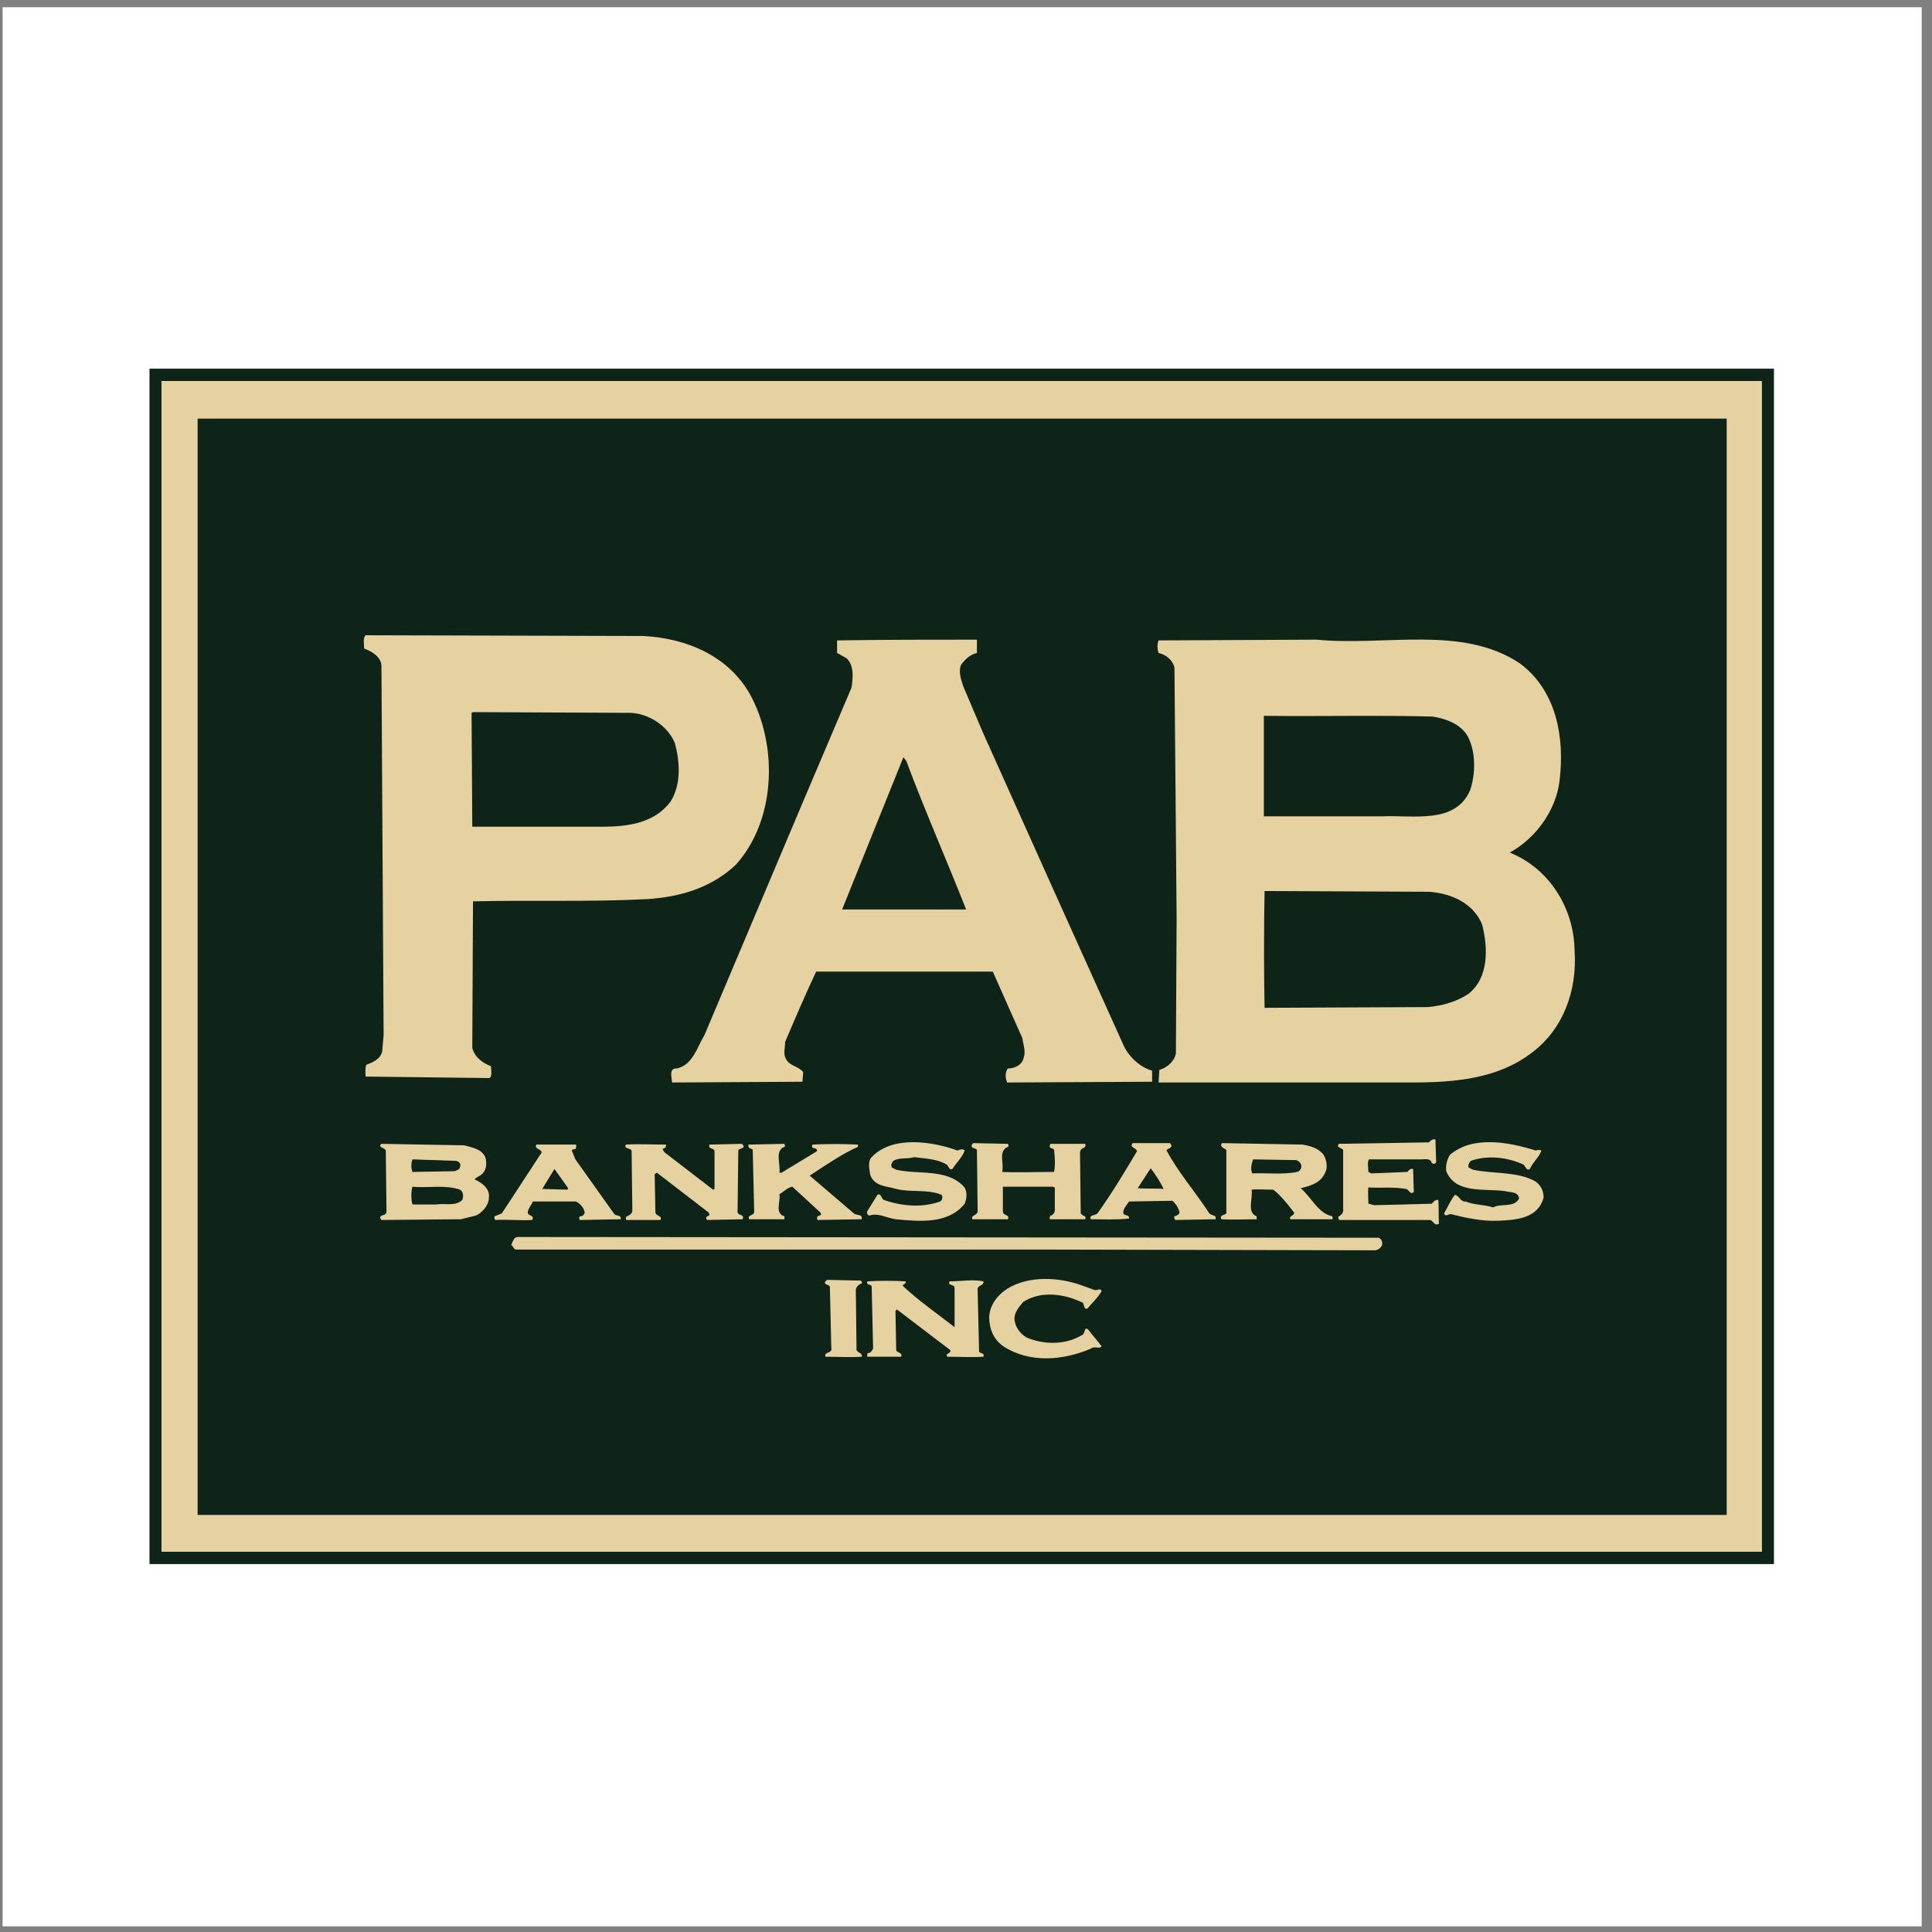
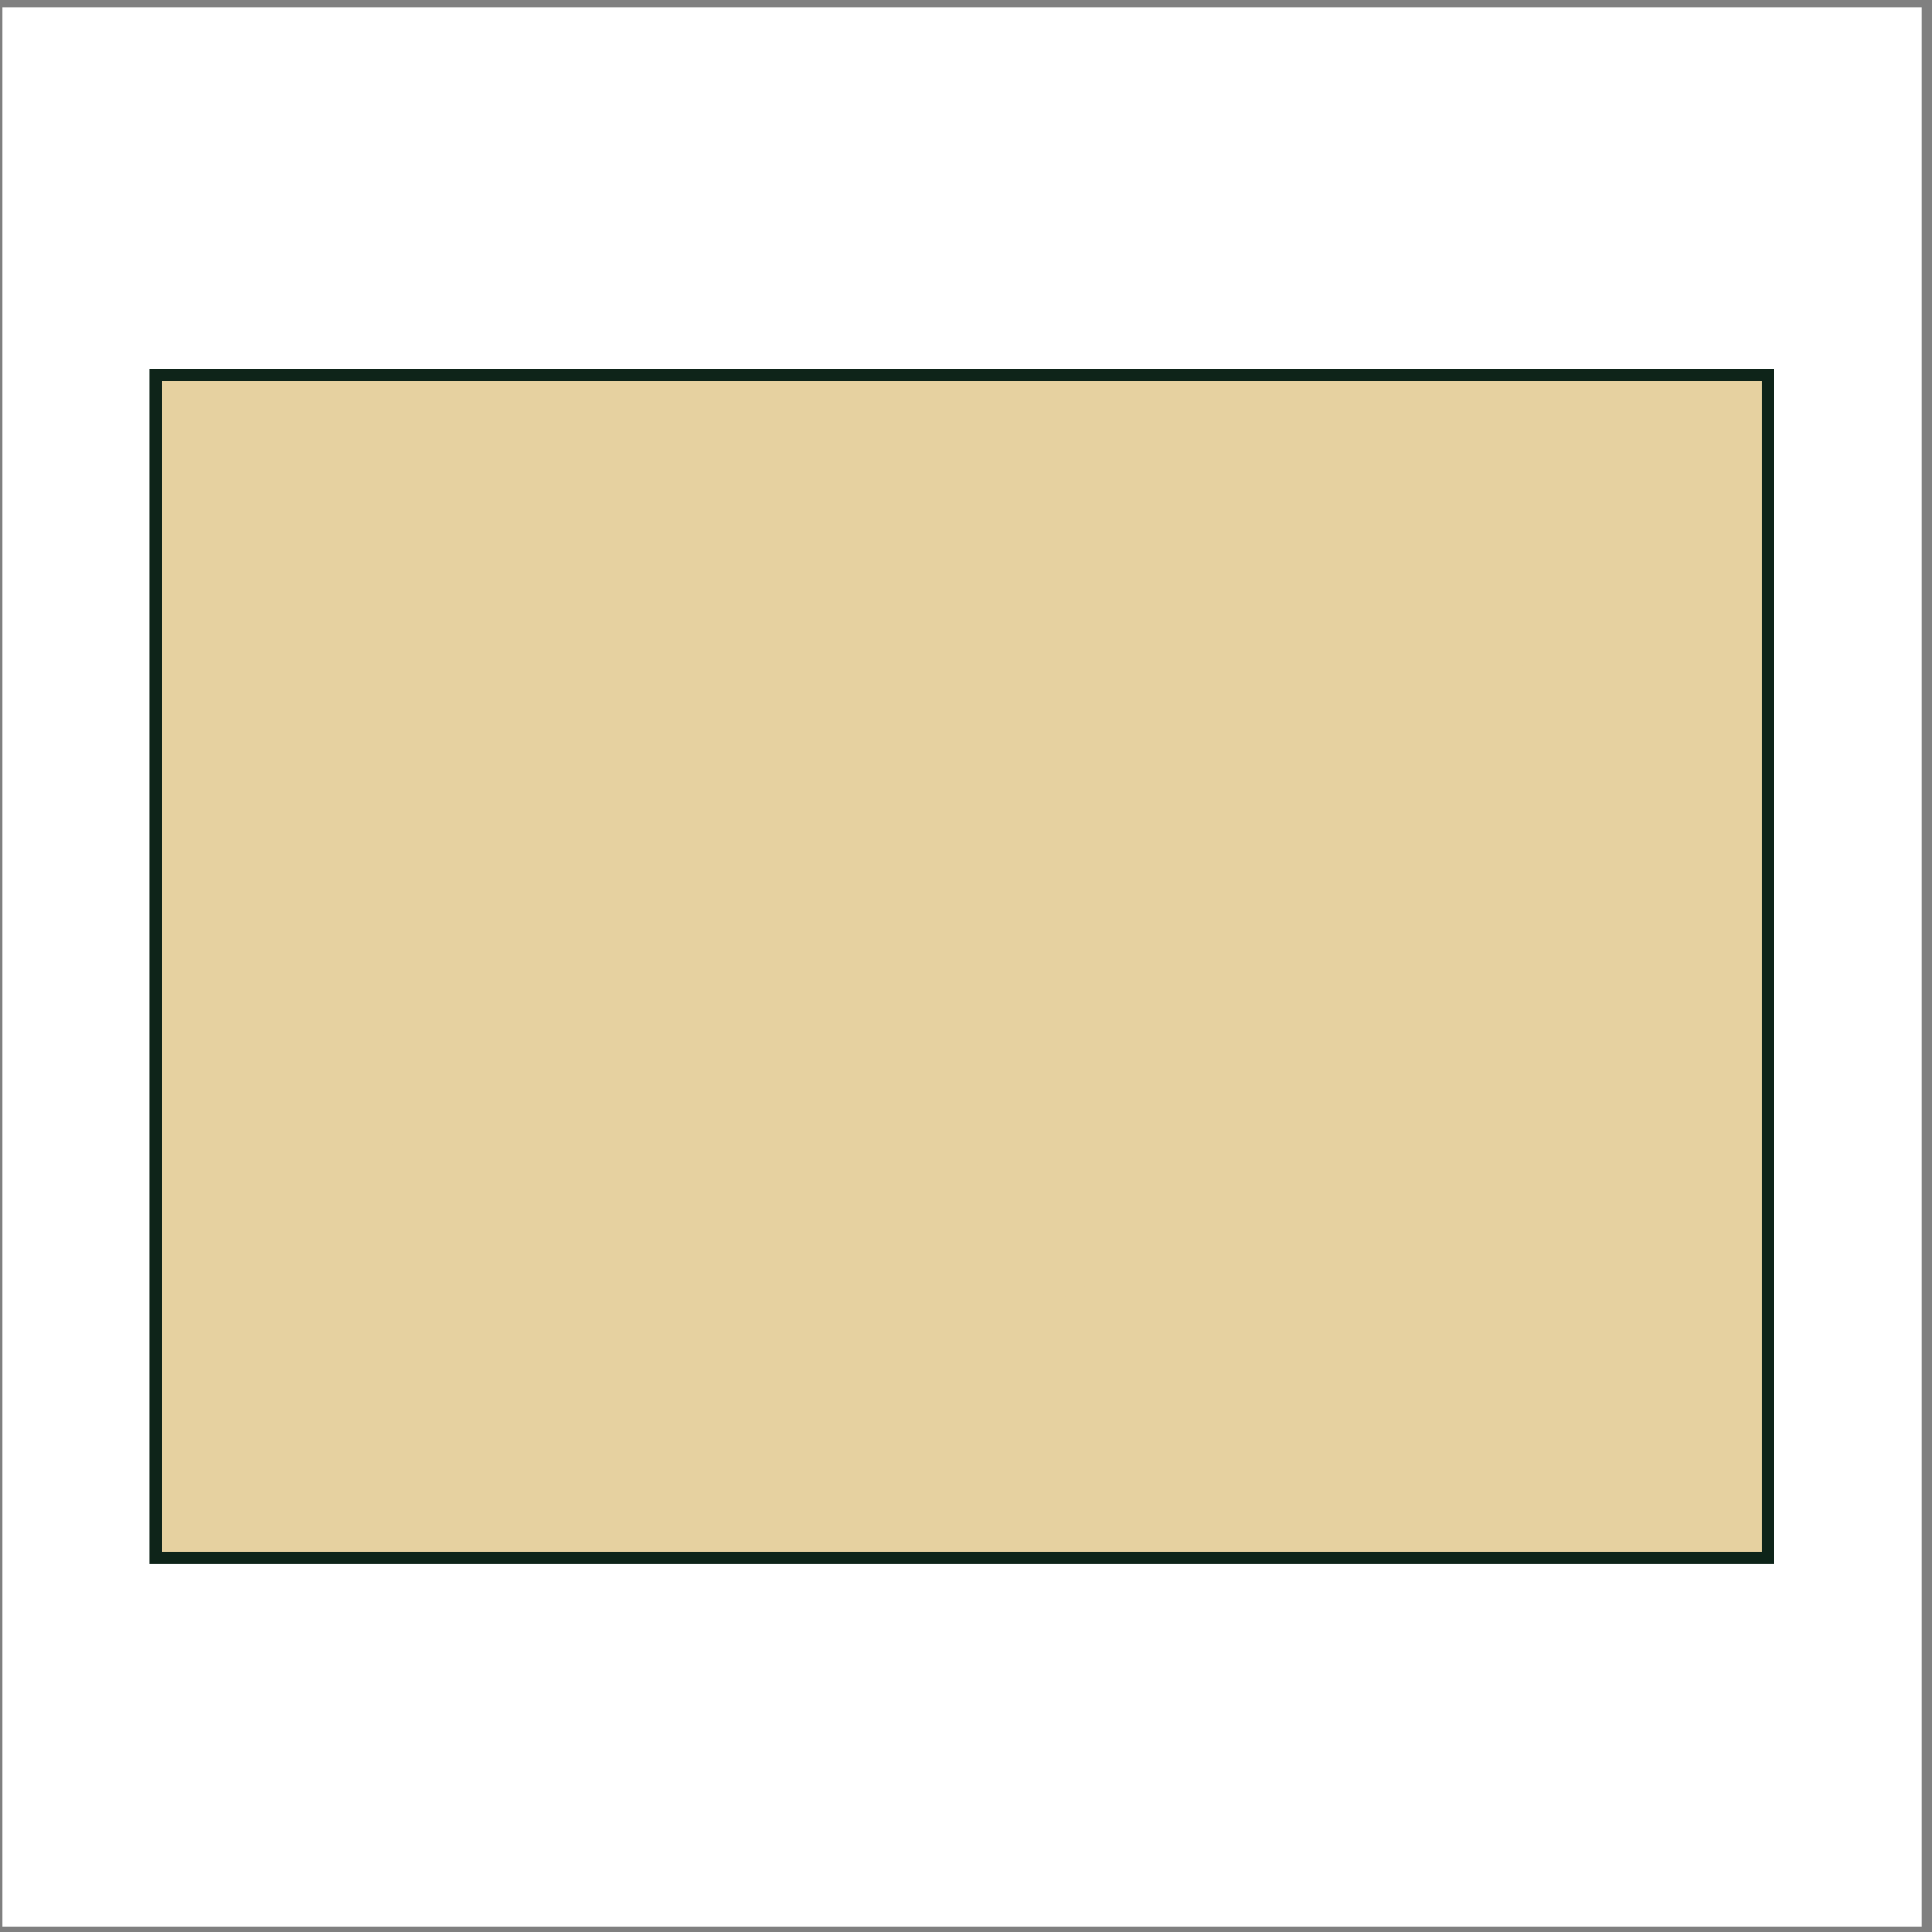
<svg xmlns="http://www.w3.org/2000/svg" xmlns:ns1="http://sodipodi.sourceforge.net/DTD/sodipodi-0.dtd" xmlns:ns2="http://www.inkscape.org/namespaces/inkscape" version="1.1" id="svg2" width="258.667" height="258.667" viewBox="0 0 258.667 258.667" ns1:docname="PAB_Bankshares.eps">
  <rect x="0" y="0" width="258.667" height="258.667" fill="#808080" stroke="none" />
  <defs id="defs6" />
  <ns1:namedview id="namedview4" pagecolor="#ffffff" bordercolor="#000000" borderopacity="0.25" ns2:showpageshadow="2" ns2:pageopacity="0.0" ns2:pagecheckerboard="0" ns2:deskcolor="#d1d1d1" />
  <g id="g8" ns2:groupmode="layer" ns2:label="ink_ext_XXXXXX" transform="matrix(1.333,0,0,-1.333,0,258.667)">
    <g id="g10" transform="scale(0.1)">
      <path d="M 2.598,1933.23 H 1930.16 V 5.668 H 2.598 V 1933.23" style="fill:#ffffff;fill-opacity:1;fill-rule:evenodd;stroke:none" id="path12" />
      <path d="M 198.488,1520.02 H 1734.27 V 418.879 H 198.488 V 1520.02" style="fill:#0e2419;fill-opacity:1;fill-rule:evenodd;stroke:none" id="path14" />
      <g id="g16" transform="scale(0.987,1.013)">
        <path d="M 201.014,1501.16 H 1756.33 V 413.682 H 201.014 Z" style="fill:none;stroke:#0e2419;stroke-width:97.771;stroke-linecap:butt;stroke-linejoin:miter;stroke-miterlimit:2.613;stroke-dasharray:none;stroke-opacity:1" id="path18" />
      </g>
      <path d="M 198.488,1520.02 H 1734.27 V 418.879 H 198.488 V 1520.02" style="fill:#e6d1a0;fill-opacity:1;fill-rule:evenodd;stroke:none" id="path20" />
      <g id="g22" transform="scale(0.987,1.013)">
        <path d="M 201.014,1501.16 H 1756.33 V 413.682 H 201.014 Z" style="fill:none;stroke:#e6d1a0;stroke-width:73.329;stroke-linecap:butt;stroke-linejoin:miter;stroke-miterlimit:2.613;stroke-dasharray:none;stroke-opacity:1" id="path24" />
      </g>
-       <path d="M 198.488,1520.02 H 1734.27 V 418.879 H 198.488 V 1520.02" style="fill:#0e2419;fill-opacity:1;fill-rule:evenodd;stroke:none" id="path26" />
      <path d="m 755.309,1239.34 c -21.719,42.34 -65.891,60.15 -109.336,62.37 l -278.77,0.74 c -2.898,-2.96 -1.449,-8.9 -1.449,-13.36 7.965,-2.96 16.652,-8.16 17.367,-17.07 l 2.176,-371.25 -1.445,-16.332 c -1.446,-7.426 -9.414,-11.141 -15.922,-13.368 -1.453,-3.715 -0.727,-8.914 -0.727,-11.882 l 124.539,-1.493 c 2.899,2.231 1.449,8.172 1.449,11.891 -7.964,2.965 -16.652,8.906 -18.828,18.551 l 0.723,147.023 c 57.922,1.48 116.574,-0.75 173.785,2.22 3.617,0 7.957,0.75 9.414,0.75 29.684,2.97 58.645,12.62 81.094,34.16 39.098,43.81 41.992,115.83 15.93,167.05 z M 673.484,1135.4 c -15.929,-21.53 -42.718,-25.25 -68.062,-25.25 H 474.363 l -0.726,114.35 1.449,0.74 158.574,-0.74 c 17.383,-0.74 36.93,-12.62 44.172,-30.44 5.066,-18.57 6.527,-41.59 -4.348,-58.66" style="fill:#e6d1a0;fill-opacity:1;fill-rule:evenodd;stroke:none" id="path28" />
-       <path d="m 1128.93,889.621 -70.95,157.419 -70.964,158.16 -19.551,46.03 c -2.172,6.68 -5.067,14.86 -2.172,21.53 4.34,5.94 9.41,10.4 15.926,11.88 v 13.37 c -44.895,0 -94.133,0 -140.465,-0.75 v -12.62 l 9.406,-5.19 c 7.965,-7.43 6.52,-20.06 5.074,-29.7 L 805.996,1133.91 707.52,900.77 c -7.243,-11.879 -11.586,-29.7 -27.508,-33.415 -8.699,0.739 -5.078,-9.66 -5.078,-14.113 l 131.062,0.746 0.719,9.657 c -4.34,5.941 -13.754,5.941 -17.375,13.367 -2.895,5.179 -0.723,11.125 -0.723,17.074 10.141,23.762 20.281,47.523 31.129,70.535 h 177.406 l 29.688,-66.828 c 0.72,-5.938 3.61,-12.613 1.45,-19.301 -1.45,-7.422 -8.69,-11.137 -15.94,-11.137 -2.89,-3.71 -2.89,-9.66 -0.71,-14.113 l 145.54,0.746 v 11.137 c -10.87,2.969 -22.45,12.629 -28.25,24.496 z m -283.117,137.369 61.546,152.96 2.899,-3.72 c 18.836,-50.48 40.558,-99.49 60.101,-149.24 H 845.813" style="fill:#e6d1a0;fill-opacity:1;fill-rule:evenodd;stroke:none" id="path30" />
      <path d="m 1581.48,986.152 c -0.72,43.068 -26.06,82.428 -65.16,98.008 26.07,14.11 46.34,42.32 49.96,71.29 5.8,45.29 -3.62,92.07 -39.83,118.79 -57.92,38.62 -134.67,17.08 -204.19,23.77 l -158.57,-0.75 c -1.45,-2.96 -1.45,-8.9 0,-12.62 7.24,-1.48 14.49,-7.42 15.93,-14.85 l 2.17,-250.97 -0.72,-136.629 c -2.17,-8.894 -9.41,-14.097 -16.65,-16.324 l -0.73,-12.625 h 254.15 c 43.46,0 85.44,3.719 119.48,28.949 32.58,23.774 47.07,63.125 44.16,103.961 z m -312.07,235.368 c 55.03,-0.73 112.95,0.75 169.43,-0.73 13.76,-2.23 28.24,-7.43 35.48,-20.05 7.97,-15.6 7.97,-37.13 2.18,-54.2 -15.2,-34.16 -56.48,-24.5 -89.07,-25.99 h -118.02 z m 205.63,-279.176 c -12.31,-8.16 -26.06,-11.883 -40.54,-13.364 l -164.37,-0.742 c -0.72,37.121 -0.72,78.712 0,117.322 l 165.09,-0.75 c 21.72,-1.48 44.89,-11.13 53.59,-33.4 5.79,-23.777 6.51,-52.722 -13.77,-69.066" style="fill:#e6d1a0;fill-opacity:1;fill-rule:evenodd;stroke:none" id="path32" />
      <path d="m 1442.47,773.066 c -1.45,-2.242 -2.9,-1.496 -4.35,-0.75 -1.45,5.196 -6.51,3.707 -10.86,3.707 h -52.14 c -2.17,-2.222 -0.72,-8.906 -0.72,-12.617 l 2.89,-1.488 36.21,1.488 c 1.45,1.485 2.89,3.711 5.79,2.961 l 0.73,-23.008 c -3.63,-3.718 -5.07,2.965 -7.97,2.965 -12.3,2.223 -24.62,0.739 -37.65,1.489 -0.72,-5.2 0,-11.145 0,-16.336 l 5.79,-1.485 57.93,1.485 c 1.45,2.226 4.35,4.457 6.52,3.711 0.72,-7.43 0,-16.34 0.72,-23.762 -5.07,-2.969 -5.79,3.715 -9.42,3.715 h -90.5 c -1.46,0.742 -1.46,2.964 -0.73,3.707 2.17,0.746 5.07,3.711 4.35,7.429 v 59.403 c -2.18,2.226 -7.25,2.226 -4.35,5.945 l 90.51,1.477 c 1.45,1.484 3.62,3.714 6.52,2.972 l 0.73,-23.008" style="fill:#e6d1a0;fill-opacity:1;fill-rule:evenodd;stroke:none" id="path34" />
      <path d="m 1542.39,784.938 c 2.17,0.742 3.62,0.742 5.79,0 -2.17,-6.696 -8.69,-11.872 -11.59,-18.571 -3.62,-2.219 -4.35,2.977 -6.51,4.457 -15.94,7.418 -36.21,9.66 -52.86,3.711 -1.45,-1.469 -2.9,-3.711 -2.18,-6.68 l 4.35,-2.222 c 21,-4.457 44.89,-1.485 63,-11.879 5.79,-4.457 7.96,-9.652 7.96,-16.34 -5.79,-20.785 -27.51,-22.273 -45.62,-23.019 -16.65,-0.739 -32.58,2.968 -47.79,6.683 -2.17,0 -3.61,-2.23 -5.79,-0.746 l -0.72,1.492 c 3.62,5.934 6.51,13.364 10.87,18.559 4.33,-0.742 5.78,-7.418 10.85,-6.68 8.69,-3.711 18.83,-2.973 27.51,-5.945 7.97,4.461 21,-0.738 26.07,8.91 -0.72,7.434 -9.41,5.945 -13.75,7.434 -21.74,2.961 -49.97,-2.977 -59.38,20.046 -0.72,5.196 0.73,11.875 3.61,16.336 23.18,20.043 60.11,12.618 86.18,4.454" style="fill:#e6d1a0;fill-opacity:1;fill-rule:evenodd;stroke:none" id="path36" />
      <path d="m 961.668,784.938 c 2.172,0.742 5.074,2.222 7.246,0 -2.172,-6.696 -8.687,-12.622 -12.309,-18.571 -3.625,-1.476 -3.625,2.977 -5.789,4.457 -10.136,5.942 -21.722,5.942 -32.586,7.418 -7.972,-2.219 -14.492,0 -21,-3.707 -1.449,-2.219 -2.898,-3.711 -1.449,-6.68 l 4.34,-2.222 c 22.449,-5.203 50.695,1.484 68.078,-17.086 3.606,-4.445 2.891,-11.879 0.715,-17.07 -16.656,-20.786 -45.617,-17.821 -69.512,-15.594 -9.414,1.48 -17.379,6.676 -26.07,3.711 -2.168,0 -2.902,2.965 -2.168,4.461 l 10.129,16.328 c 3.621,2.23 3.621,-3.715 6.527,-5.195 17.379,-5.942 37.653,-8.168 56.469,-1.485 2.176,1.485 2.902,4.457 1.453,6.68 -13.758,5.941 -31.137,2.23 -45.621,5.941 -9.406,2.973 -21.723,2.223 -26.066,14.106 -0.723,5.203 -2.891,13.371 1.449,17.812 21,22.285 61.543,15.602 86.164,6.696" style="fill:#e6d1a0;fill-opacity:1;fill-rule:evenodd;stroke:none" id="path38" />
      <path d="m 861.75,788.648 c -16.648,-7.421 -32.586,-18.566 -48.516,-28.957 l 43.446,-37.132 c 2.898,-3.711 10.144,-0.735 8.687,-6.676 l -44.168,-0.742 c -0.726,0.742 -0.726,2.964 0,3.707 l 3.621,1.484 -0.722,2.227 -28.243,25.988 c -5.066,-0.734 -8.687,-5.188 -13.031,-7.422 1.449,-7.422 -5.07,-19.301 5.067,-22.277 0,-0.743 0,-2.219 0,-2.965 h -35.485 c -2.164,5.195 5.797,2.965 5.071,8.172 l -1.446,61.625 c -0.722,1.48 -4.343,0.746 -4.343,3.715 v 1.48 l 36.203,0.75 c 0,-1.492 1.449,-2.23 0,-2.977 -10.137,-3.71 -3.618,-17.824 -5.067,-25.984 h 2.168 l 35.481,21.527 c 1.453,4.457 -7.239,1.489 -4.344,6.684 15.934,0.75 29.684,0.75 45.621,0 v -2.227" style="fill:#e6d1a0;fill-opacity:1;fill-rule:evenodd;stroke:none" id="path40" />
      <path d="m 1012.35,791.625 c 0.73,-0.75 0.73,-2.977 0,-2.977 -10.13,-4.457 -3.62,-16.332 -5.78,-25.242 17.37,-0.742 34.03,0 52.13,0 1.45,7.418 0.73,14.836 0,22.274 -1.45,2.226 -5.06,0.746 -4.34,4.453 l 0.72,1.492 h 34.76 c 0.72,-1.492 0.72,-2.23 -0.73,-3.719 -2.16,-0.746 -4.34,-2.226 -4.34,-5.199 l 0.72,-60.883 c 1.46,-2.976 6.51,-2.23 4.35,-5.941 h -34.76 c -2.17,0.746 0,2.965 0,3.711 2.17,0 4.35,2.965 4.35,5.203 v 23.016 l -2.18,0.734 h -49.97 v -24.492 c 0,-5.207 7.25,-2.977 5.07,-8.172 h -35.471 c -0.727,0 -0.727,2.222 0,2.965 2.172,1.484 5.062,2.23 5.062,5.207 l -0.722,61.625 c -1.442,2.226 -6.516,0.746 -5.067,5.195 l 1.45,1.484 34.748,-0.734" style="fill:#e6d1a0;fill-opacity:1;fill-rule:evenodd;stroke:none" id="path42" />
-       <path d="m 668.418,790.875 c 1.449,-0.742 0,-1.48 0,-2.969 l -2.898,-1.48 1.445,-2.981 49.246,-37.871 1.453,0.75 v 38.614 c -2.187,2.968 -6.527,1.488 -5.074,5.937 l 32.582,0.75 c 1.449,-1.492 2.172,-2.23 1.449,-3.719 l -5.074,-2.226 -0.719,-61.625 c -0.723,-5.207 7.238,-2.231 5.067,-8.172 l -35.481,-0.742 c -1.453,0.742 -1.453,2.964 0,3.707 0.723,0.746 1.457,0 2.176,1.484 l -0.719,2.227 -52.144,40.105 -2.172,-1.488 0.73,-38.617 c 0.723,-3.711 7.235,-2.965 5.063,-7.418 H 629.32 c -0.722,0 -0.722,1.488 -0.722,2.964 2.168,1.489 5.793,2.227 6.515,5.95 l -0.722,60.883 c -2.18,2.968 -7.973,1.488 -5.793,5.937 13.031,0.75 27.515,0 39.82,0" style="fill:#e6d1a0;fill-opacity:1;fill-rule:evenodd;stroke:none" id="path44" />
      <path d="m 1338.19,718.848 c -14.48,2.976 -20.99,19.312 -31.85,28.215 9.41,2.234 20.27,5.207 24.61,15.601 2.91,5.191 1.45,12.621 -1.45,17.82 -5.79,7.422 -13.75,8.911 -21,10.391 l -81.09,1.484 c -2.9,-3.711 2.18,-5.199 4.34,-6.679 v -62.375 c 0.73,-4.457 -7.24,-1.481 -5.07,-7.422 12.32,-0.742 23.9,0 35.49,0 v 2.965 c -10.14,3.711 -3.62,17.82 -5.07,26.726 6.51,0.75 14.49,0 21.72,0 7.97,-5.933 15.21,-15.582 21,-23.015 0,-3.711 -5.79,-2.965 -3.62,-6.676 h 41.99 c 0.73,0 0,2.222 0,2.965 z m -35.47,44.558 c -14.49,-2.976 -31.13,-0.742 -44.9,-1.488 -2.17,4.449 -0.72,9.652 0.73,14.105 l 43.44,-0.738 c 2.17,-0.75 5.07,-2.969 5.07,-5.941 0,-2.977 -1.46,-5.196 -4.34,-5.938" style="fill:#e6d1a0;fill-opacity:1;fill-rule:evenodd;stroke:none" id="path46" />
      <path d="m 1213.66,723.305 c -13.77,20.797 -30.42,40.101 -42,61.633 0.72,2.222 3.62,1.488 4.34,3.71 1.45,0.747 0,2.227 -0.72,3.711 h -37.66 c -3.62,-4.453 3.62,-4.453 4.35,-8.168 -12.32,-20.785 -25.34,-42.32 -39.1,-61.632 -2.17,-3.711 -9.42,-1.481 -7.23,-6.676 11.57,0 26.06,-0.742 38.36,0.746 0.73,4.449 -5.79,2.219 -5.79,5.93 0,4.461 3.62,7.433 5.79,11.144 l 43.45,0.738 c 3.62,-2.964 5.79,-6.683 7.24,-11.136 0,-2.973 -2.9,-3.711 -5.07,-4.457 -0.72,-0.743 0,-2.219 0.73,-3.707 l 40.54,0.742 c 1.45,5.195 -5.8,2.965 -7.23,7.422 z m -70.96,23.758 13.03,20.054 c 5.06,-6.687 9.41,-13.363 13.03,-20.793 -7.97,0.739 -17.37,0 -26.06,0.739" style="fill:#e6d1a0;fill-opacity:1;fill-rule:evenodd;stroke:none" id="path48" />
      <path d="m 617.012,721.078 -39.098,54.945 -3.629,8.915 c 0,1.488 3.629,0.742 4.348,2.222 -0.719,2.235 1.453,2.973 -0.719,3.715 h -39.113 c -3.617,-5.195 9.422,-4.449 3.629,-10.391 l -38.371,-58.66 -7.246,-2.976 c -0.727,-1.485 0,-2.965 0.722,-3.707 12.305,0.742 24.621,-0.746 36.922,0 2.898,5.191 -4.344,3.707 -4.344,7.418 0,3.718 3.629,7.433 5.071,11.144 h 43.449 c 4.344,-2.226 7.953,-6.683 8.683,-11.144 -0.73,-2.227 -2.164,-3.711 -4.339,-3.711 -1.446,0 -1.446,-2.219 -0.723,-3.707 l 41.269,0.742 v 1.48 c -0.722,2.969 -4.343,1.485 -6.511,3.715 z m -47.074,24.496 -25.336,0.75 12.304,20.043 13.758,-19.304 -0.726,-1.489" style="fill:#e6d1a0;fill-opacity:1;fill-rule:evenodd;stroke:none" id="path50" />
-       <path d="m 476.539,755.98 c 2.891,2.969 7.238,3.711 9.414,7.426 2.899,3.711 2.899,10.395 1.445,14.836 -3.621,8.184 -13.035,9.664 -21.007,11.891 l -83.27,1.492 c -4.332,-3.719 3.629,-3.719 4.348,-6.687 l 0.73,-61.633 c -0.73,-4.457 -5.793,-2.227 -6.519,-5.942 l 1.441,-2.222 79.664,0.742 15.203,3.711 c 6.516,2.965 13.024,10.398 13.024,17.82 1.457,9.649 -7.957,15.594 -14.473,18.566 z m -62.277,20.043 43.449,-1.488 c 2.176,0 5.793,-2.219 4.344,-5.933 0,-2.969 -3.617,-3.711 -5.793,-4.454 l -42,-0.742 c -1.442,3.711 -1.442,8.91 0,12.617 z m 49.968,-40.835 c -7.242,-6.688 -16.656,-2.969 -26.07,-4.458 h -23.898 c -1.442,4.458 -1.442,13.372 0,17.817 15.218,-1.484 33.312,2.234 47.793,-2.973 3.621,-2.215 3.621,-7.414 2.175,-10.386" style="fill:#e6d1a0;fill-opacity:1;fill-rule:evenodd;stroke:none" id="path52" />
+       <path d="m 476.539,755.98 c 2.891,2.969 7.238,3.711 9.414,7.426 2.899,3.711 2.899,10.395 1.445,14.836 -3.621,8.184 -13.035,9.664 -21.007,11.891 l -83.27,1.492 c -4.332,-3.719 3.629,-3.719 4.348,-6.687 l 0.73,-61.633 c -0.73,-4.457 -5.793,-2.227 -6.519,-5.942 l 1.441,-2.222 79.664,0.742 15.203,3.711 c 6.516,2.965 13.024,10.398 13.024,17.82 1.457,9.649 -7.957,15.594 -14.473,18.566 z m -62.277,20.043 43.449,-1.488 c 2.176,0 5.793,-2.219 4.344,-5.933 0,-2.969 -3.617,-3.711 -5.793,-4.454 l -42,-0.742 c -1.442,3.711 -1.442,8.91 0,12.617 z m 49.968,-40.835 c -7.242,-6.688 -16.656,-2.969 -26.07,-4.458 h -23.898 " style="fill:#e6d1a0;fill-opacity:1;fill-rule:evenodd;stroke:none" id="path52" />
      <path d="m 1384.54,697.313 c 2.89,-0.731 4.34,-4.45 3.61,-7.418 -1.44,-2.965 -3.61,-4.454 -6.51,-5.196 l -336.7,0.742 H 518.539 c -2.906,0 -2.906,3.711 -5.07,4.454 1.445,3.71 2.89,8.164 6.519,8.164 l 864.552,-0.746" style="fill:#e6d1a0;fill-opacity:1;fill-rule:evenodd;stroke:none" id="path54" />
      <path d="m 1099.97,644.598 c 2.9,0 5.07,2.23 6.51,-0.735 -3.61,-6.679 -10.13,-12.629 -14.48,-17.824 -3.61,-0.742 -2.89,3.707 -4.34,5.941 -18.11,8.899 -41.99,12.618 -60.1,0.739 -4.35,-5.192 -8.69,-10.391 -8.69,-17.078 0.73,-8.172 5.81,-14.848 12.31,-18.555 17.38,-7.434 39.11,-7.434 55.03,2.227 4.35,0.734 2.18,10.39 7.24,5.191 4.35,-5.941 9.42,-11.137 13.03,-16.332 -2.89,-2.977 -7.23,0.738 -10.84,-2.227 -27.53,-11.882 -61.56,-14.847 -87.63,2.227 -10.135,6.683 -14.475,17.812 -14.475,29.699 0.719,11.875 7.965,21.531 18.105,28.219 21.71,13.363 52.12,11.879 76.02,2.961 l 12.31,-4.453" style="fill:#e6d1a0;fill-opacity:1;fill-rule:evenodd;stroke:none" id="path56" />
      <path d="m 864.645,654.258 c 0.722,-0.75 1.453,-2.231 0.722,-2.973 -2.894,-0.746 -5.074,-2.972 -5.789,-5.937 l 0.715,-60.891 c 1.457,-2.969 6.531,-2.969 5.074,-6.68 -11.59,-0.738 -23.898,0 -36.203,0 -2.176,5.196 7.246,2.965 5.797,8.914 l -1.453,61.622 c -1.445,2.226 -5.067,1.492 -5.067,4.453 l 2.164,2.23 34.04,-0.738" style="fill:#e6d1a0;fill-opacity:1;fill-rule:evenodd;stroke:none" id="path58" />
      <path d="m 909.539,653.508 c 1.445,-2.223 -2.18,-2.223 -2.891,-4.457 16.649,-15.586 34.032,-27.465 52.133,-41.582 v 38.621 c 0.715,5.195 -7.246,2.223 -5.078,7.418 11.59,0 23.176,2.23 34.035,0 0.727,-5.195 -6.519,-2.969 -5.797,-8.91 l 1.457,-61.625 c 0.723,-2.231 5.774,-0.739 4.34,-5.196 -11.586,-0.738 -23.179,0 -36.203,0 -2.898,3.711 4.344,2.965 2.899,6.68 l -53.582,40.84 -1.45,-1.488 0.719,-39.352 c 0.731,-2.969 6.527,-2.223 5.078,-6.68 h -34.035 c 0,0.746 -0.734,2.965 0.723,3.711 2.886,0 3.617,2.223 5.062,4.457 l -1.445,62.368 c -0.731,2.972 -5.789,0.738 -4.34,5.195 11.582,0.75 26.066,0.75 38.375,0" style="fill:#e6d1a0;fill-opacity:1;fill-rule:evenodd;stroke:none" id="path60" />
    </g>
  </g>
</svg>